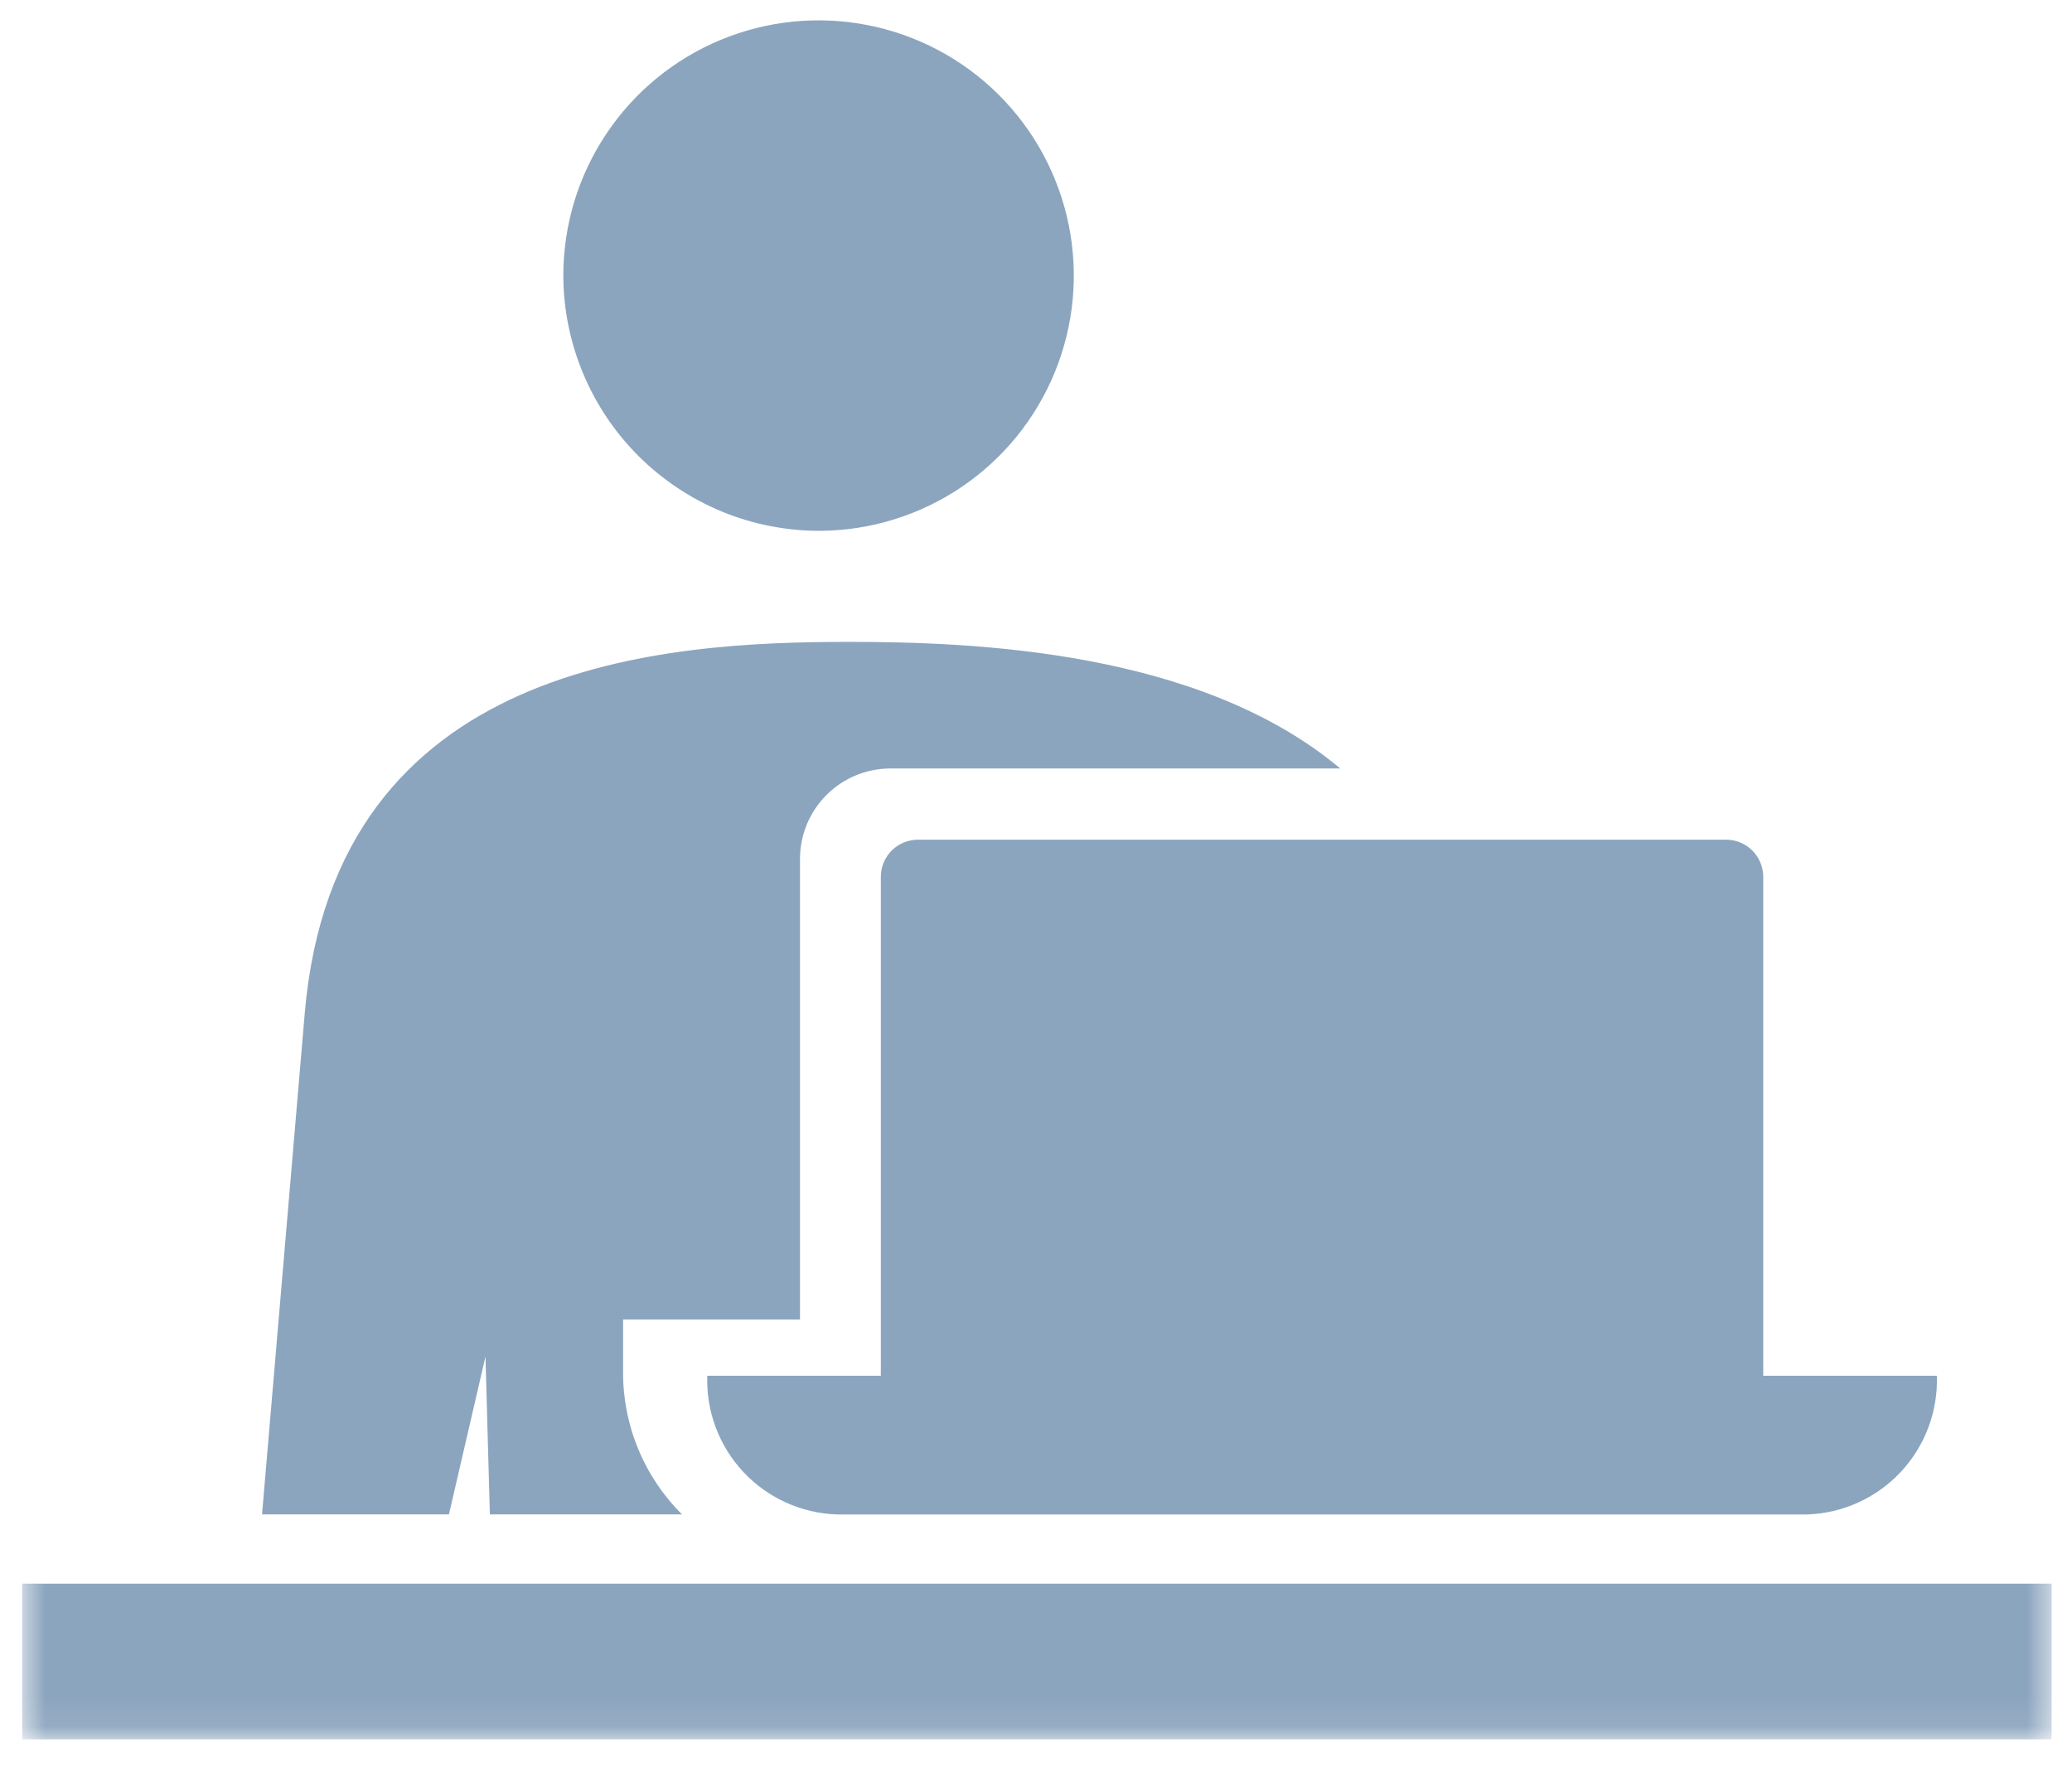
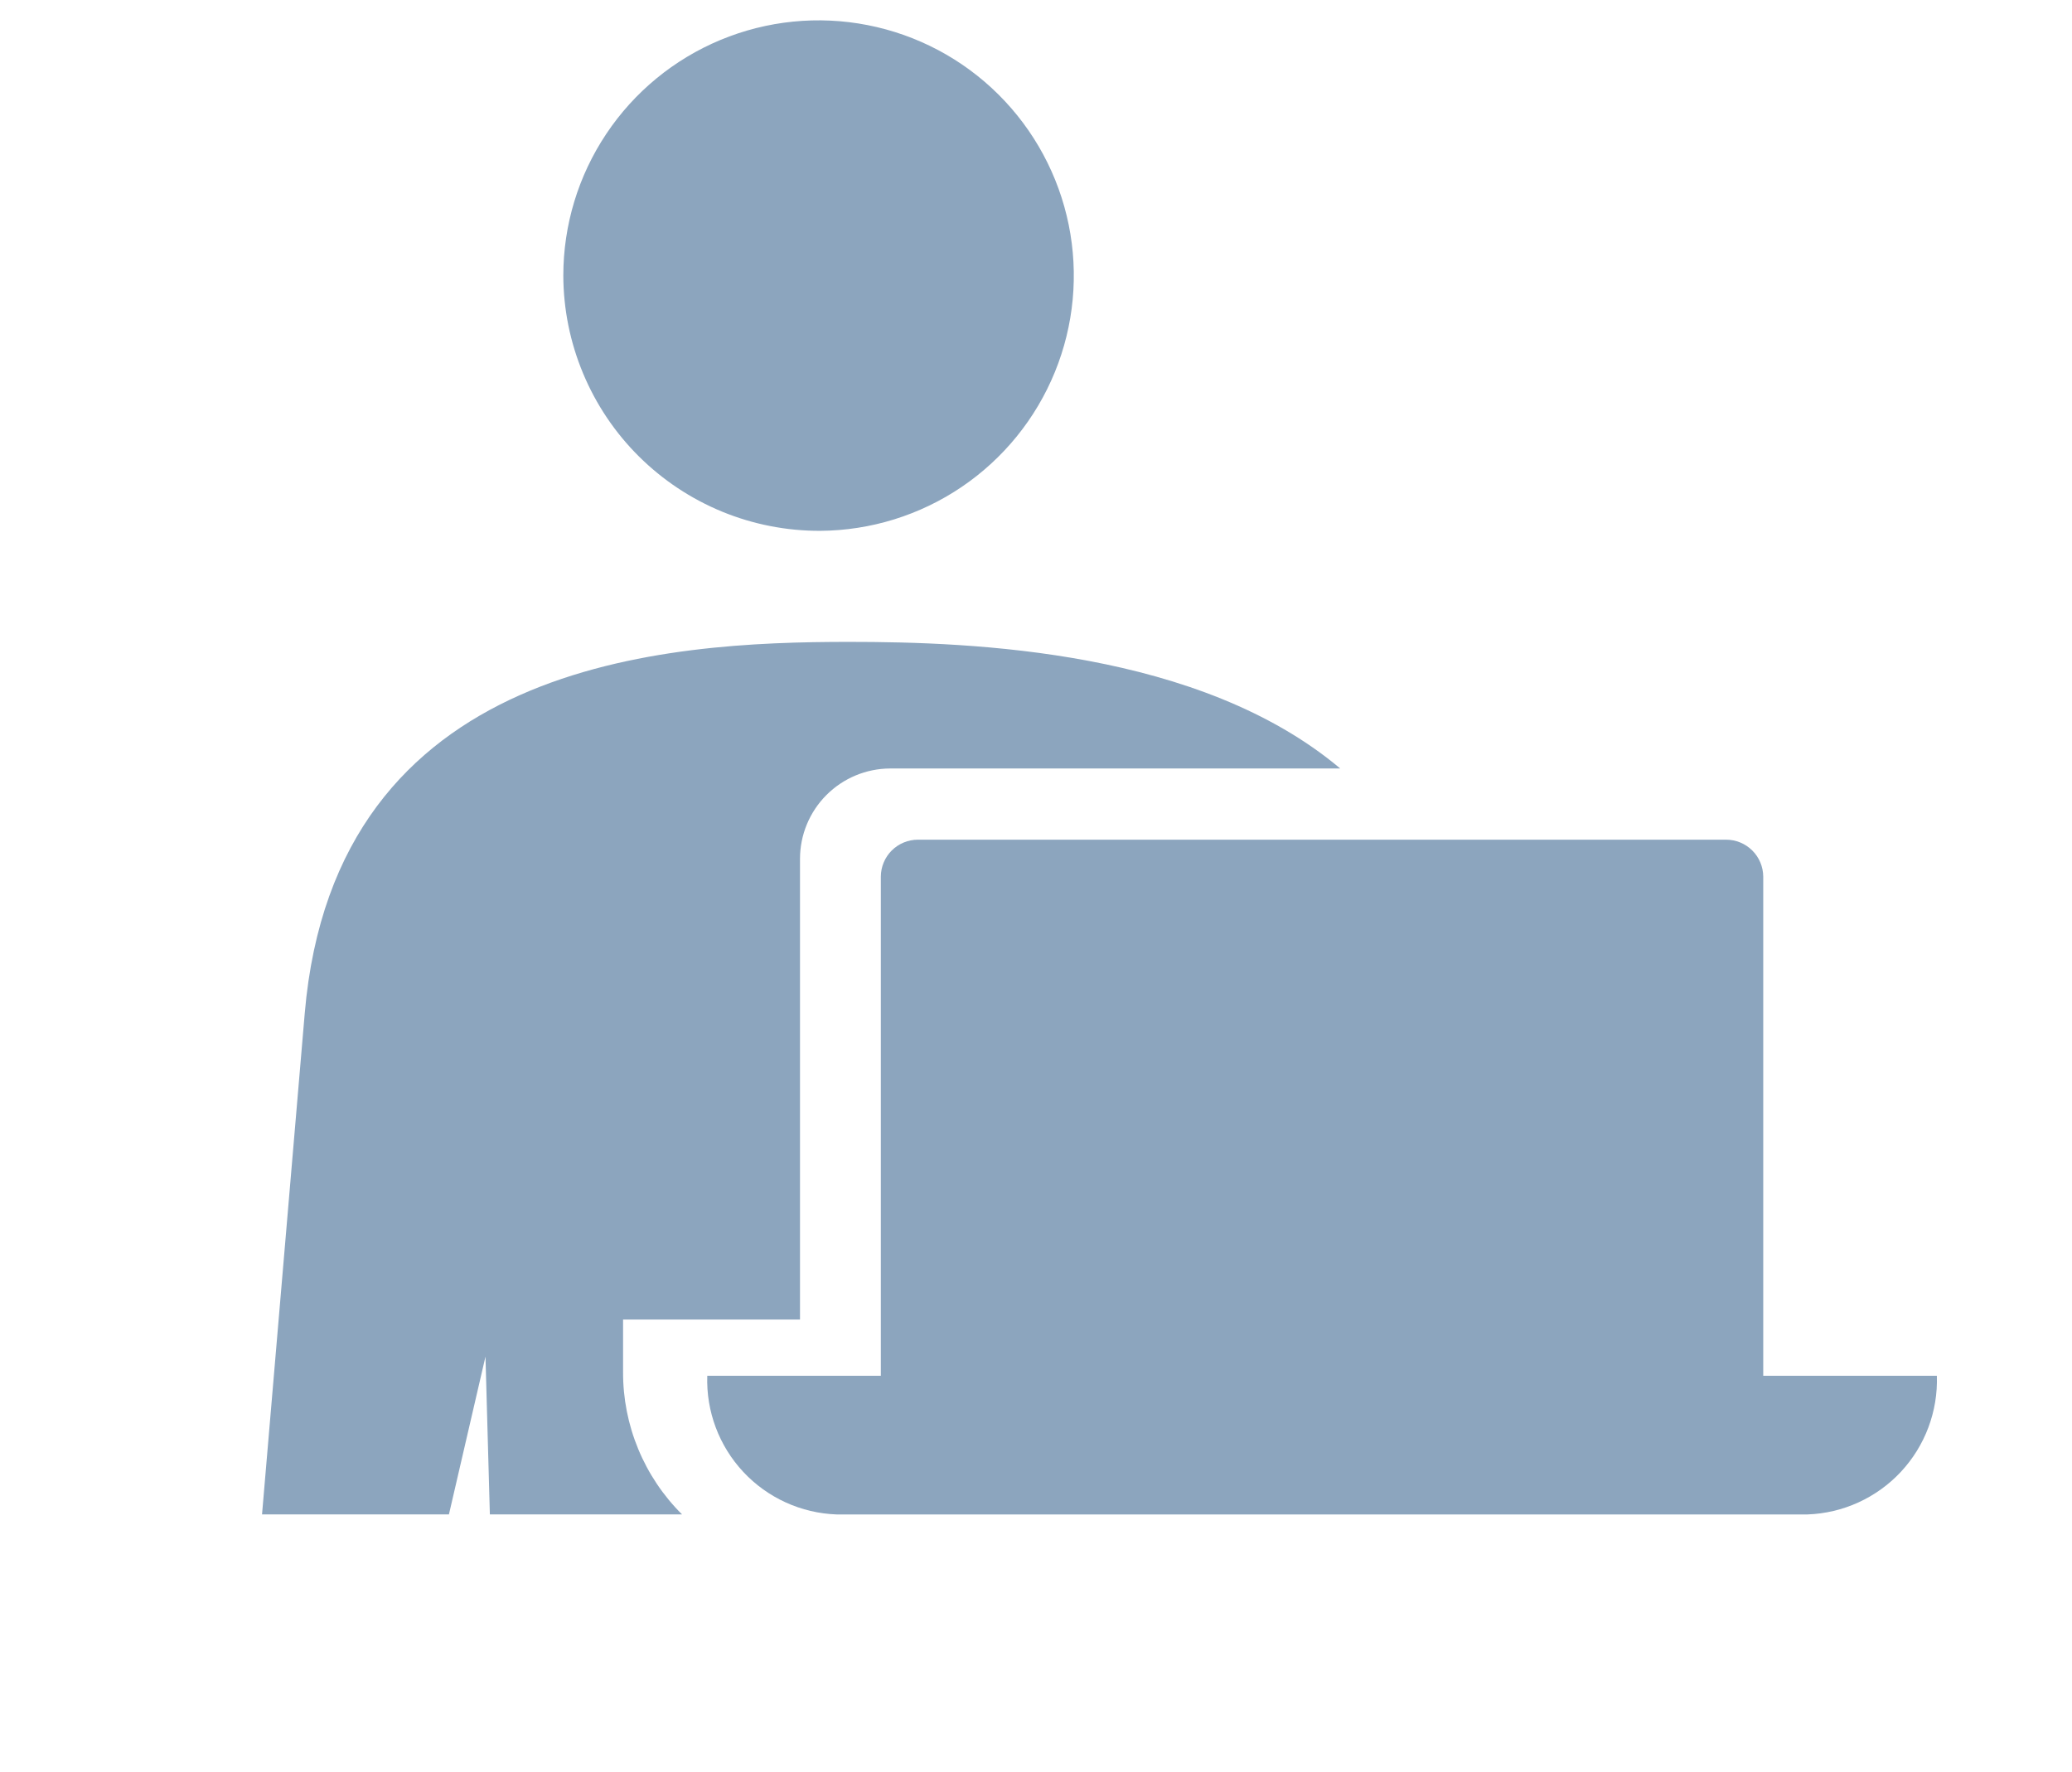
<svg xmlns="http://www.w3.org/2000/svg" width="69" height="59" viewBox="0 0 69 59" fill="none">
  <g clip-path="url(#clip0_2002_319)">
    <mask id="mask0_2002_319" style="mask-type:luminance" maskUnits="userSpaceOnUse" x="0" y="0" width="69" height="59">
      <path d="M68.4 0H0V58.183H68.4V0Z" fill="white" />
    </mask>
    <g mask="url(#mask0_2002_319)">
      <path d="M29.333 29.193V45.815H23.553C23.513 46.998 23.944 48.149 24.752 49.015C25.559 49.88 26.678 50.39 27.861 50.432H60.191C61.374 50.39 62.492 49.88 63.3 49.015C64.108 48.149 64.539 46.998 64.5 45.815H58.718V29.193C58.716 28.866 58.585 28.552 58.352 28.321C58.12 28.09 57.805 27.961 57.478 27.962H30.571C30.244 27.961 29.929 28.091 29.697 28.321C29.465 28.552 29.334 28.866 29.333 29.193Z" fill="#8CA5BE" />
      <path d="M27.315 17.677C28.994 17.666 30.631 17.158 32.022 16.217C33.412 15.277 34.493 13.945 35.128 12.391C35.763 10.837 35.923 9.13 35.589 7.485C35.254 5.84 34.44 4.33 33.249 3.147C32.059 1.964 30.544 1.16 28.897 0.837C27.249 0.513 25.543 0.685 23.993 1.33C22.443 1.975 21.119 3.064 20.188 4.461C19.256 5.857 18.759 7.498 18.759 9.177C18.762 10.297 18.987 11.405 19.419 12.438C19.851 13.472 20.482 14.41 21.276 15.199C22.071 15.988 23.013 16.613 24.049 17.039C25.085 17.464 26.195 17.681 27.315 17.677Z" fill="#8CA5BE" />
    </g>
    <mask id="mask1_2002_319" style="mask-type:luminance" maskUnits="userSpaceOnUse" x="0" y="0" width="69" height="58">
-       <path d="M68.378 0.676H0.68V57.92H68.378V0.676Z" fill="white" />
+       <path d="M68.378 0.676H0.68V57.92H68.378Z" fill="white" />
    </mask>
    <g mask="url(#mask1_2002_319)">
-       <path d="M68.32 52.737H0.739V57.921H68.32V52.737Z" fill="#8CA5BE" />
-     </g>
+       </g>
    <mask id="mask2_2002_319" style="mask-type:luminance" maskUnits="userSpaceOnUse" x="0" y="0" width="69" height="59">
      <path d="M68.4 0H0V58.183H68.4V0Z" fill="white" />
    </mask>
    <g mask="url(#mask2_2002_319)">
      <path d="M16.167 45.176L16.313 50.431H22.713C22.087 49.81 21.591 49.07 21.254 48.255C20.917 47.441 20.745 46.567 20.749 45.685V43.941H26.641V28.6C26.641 27.804 26.957 27.04 27.52 26.476C28.082 25.912 28.845 25.594 29.641 25.591H44.631C39.958 21.661 32.431 21.375 28.281 21.375C22.208 21.375 11.154 21.975 10.148 33.747L8.726 50.431H14.95L16.167 45.176Z" fill="#8CA5BE" />
    </g>
  </g>
  <defs>
    <clipPath id="clip0_2002_319">
      <rect width="68.4" height="58.183" fill="white" />
    </clipPath>
  </defs>
</svg>